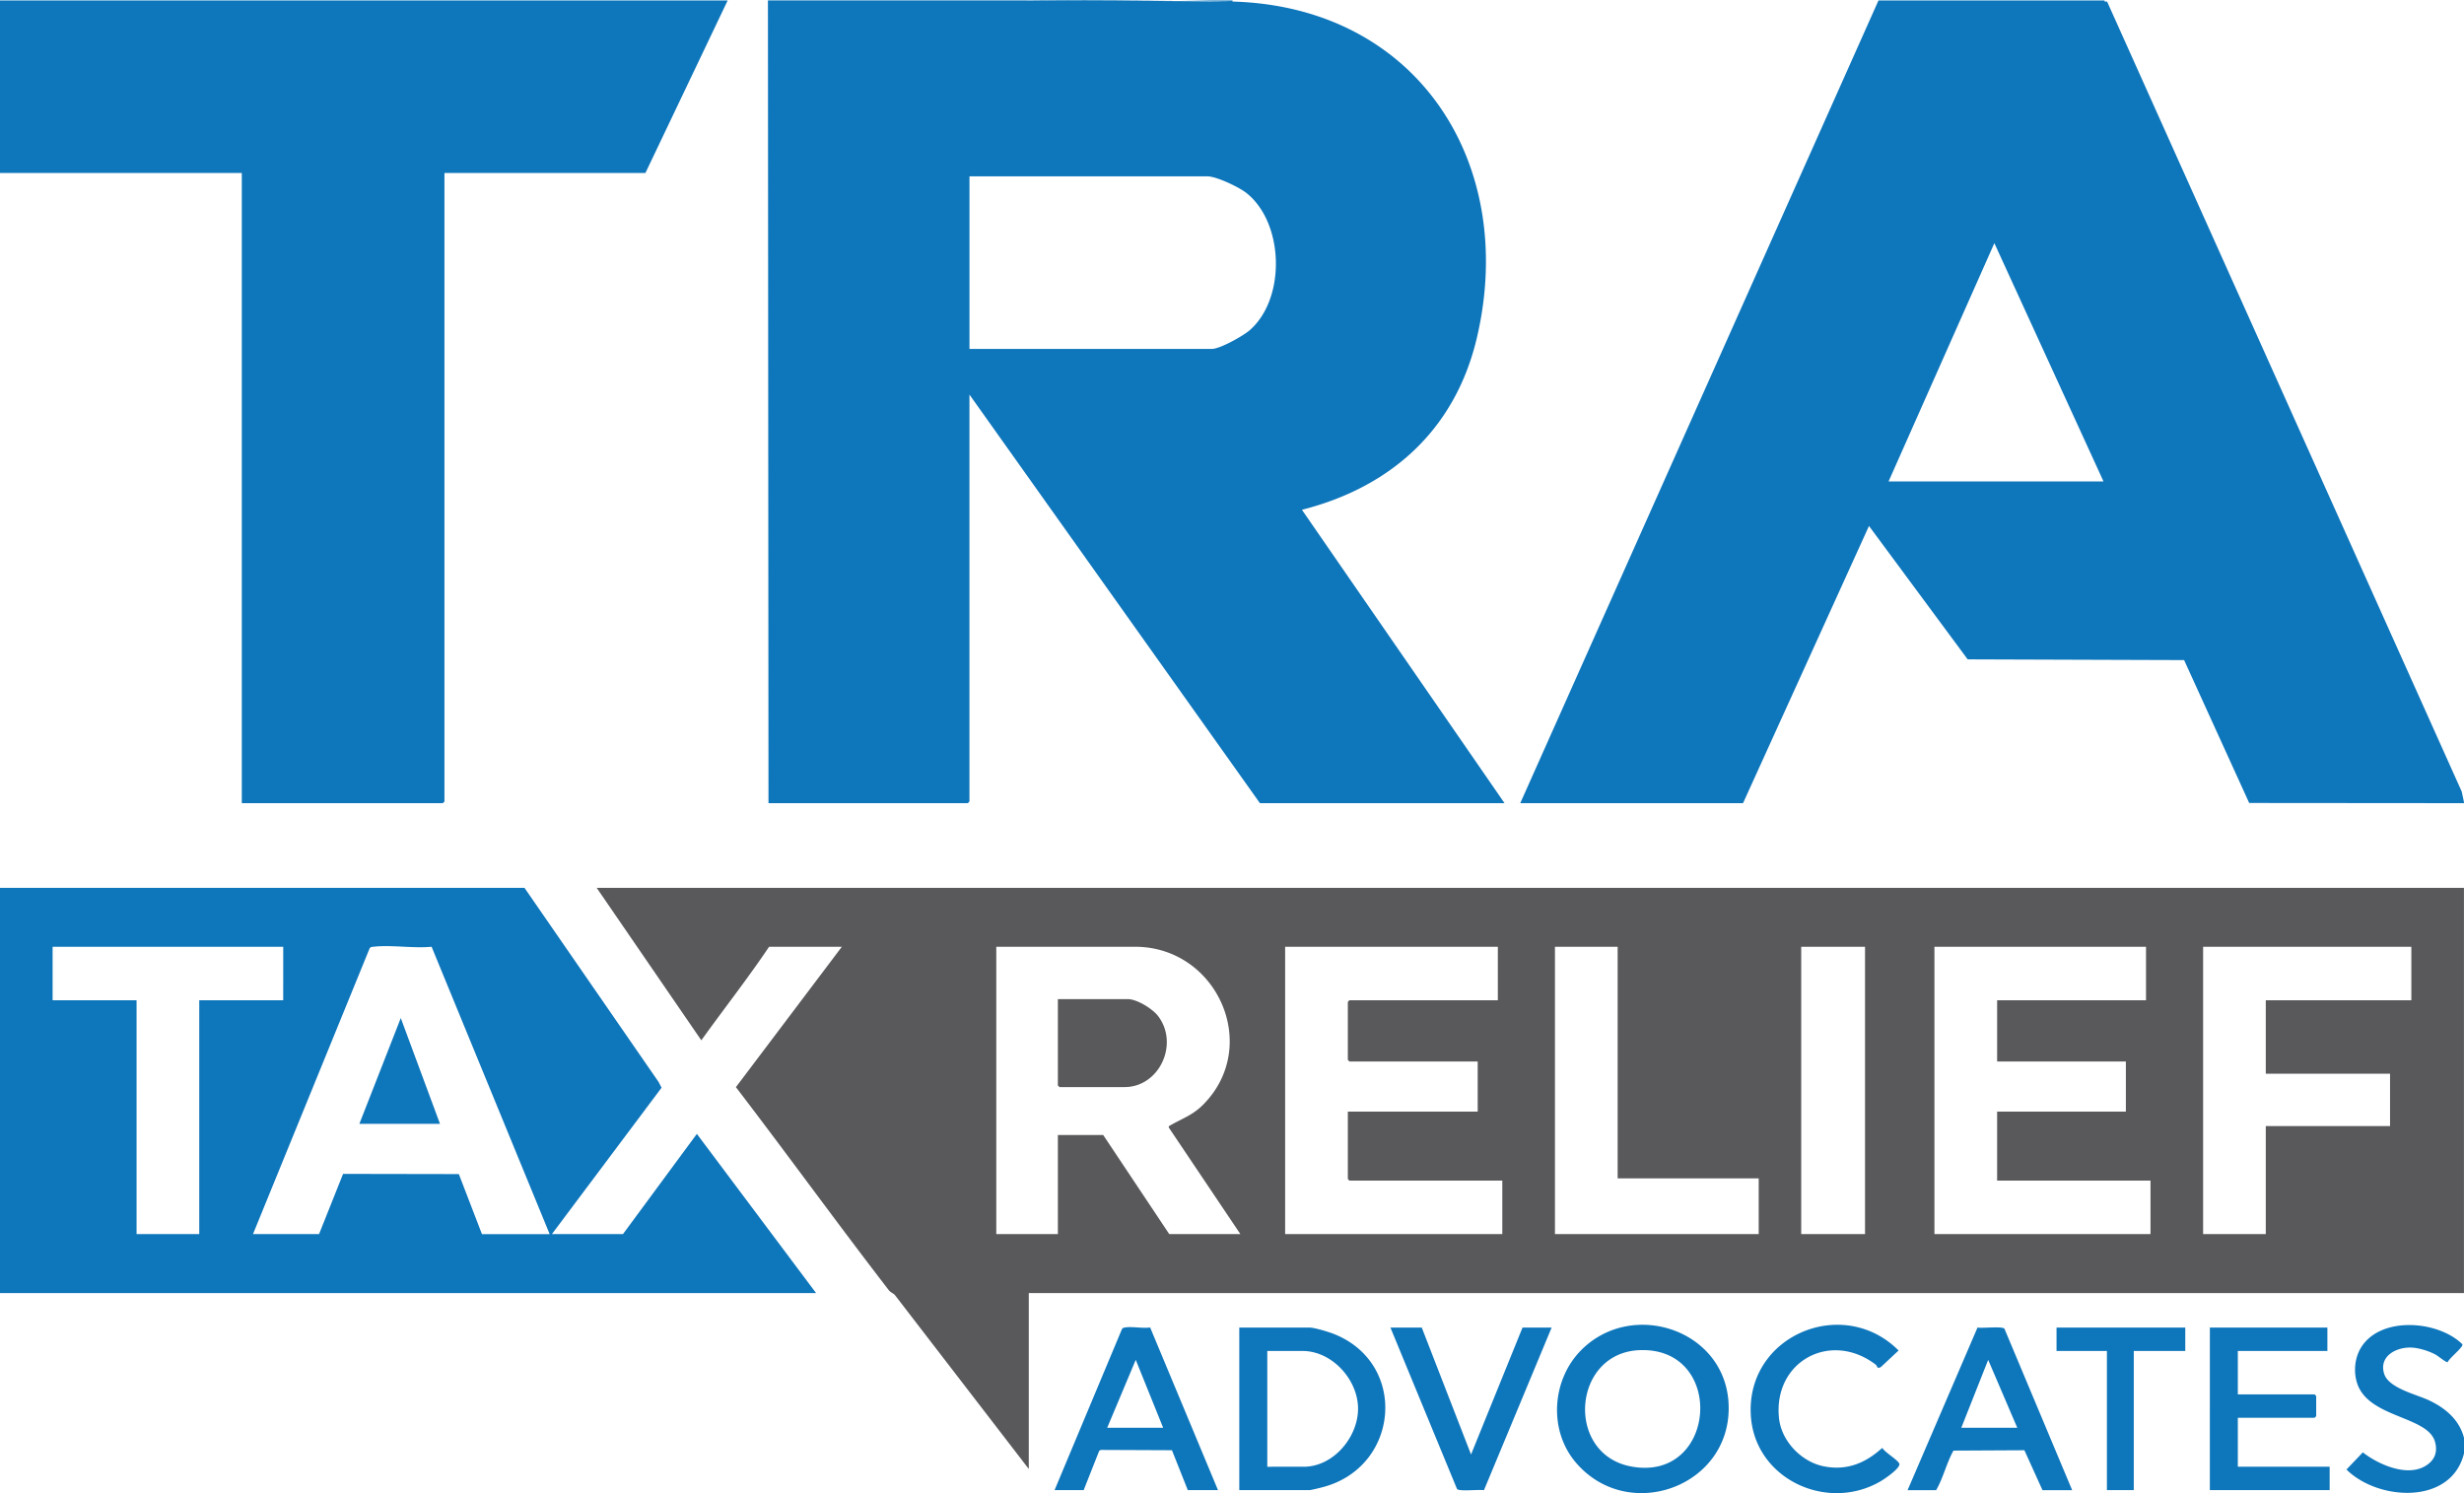
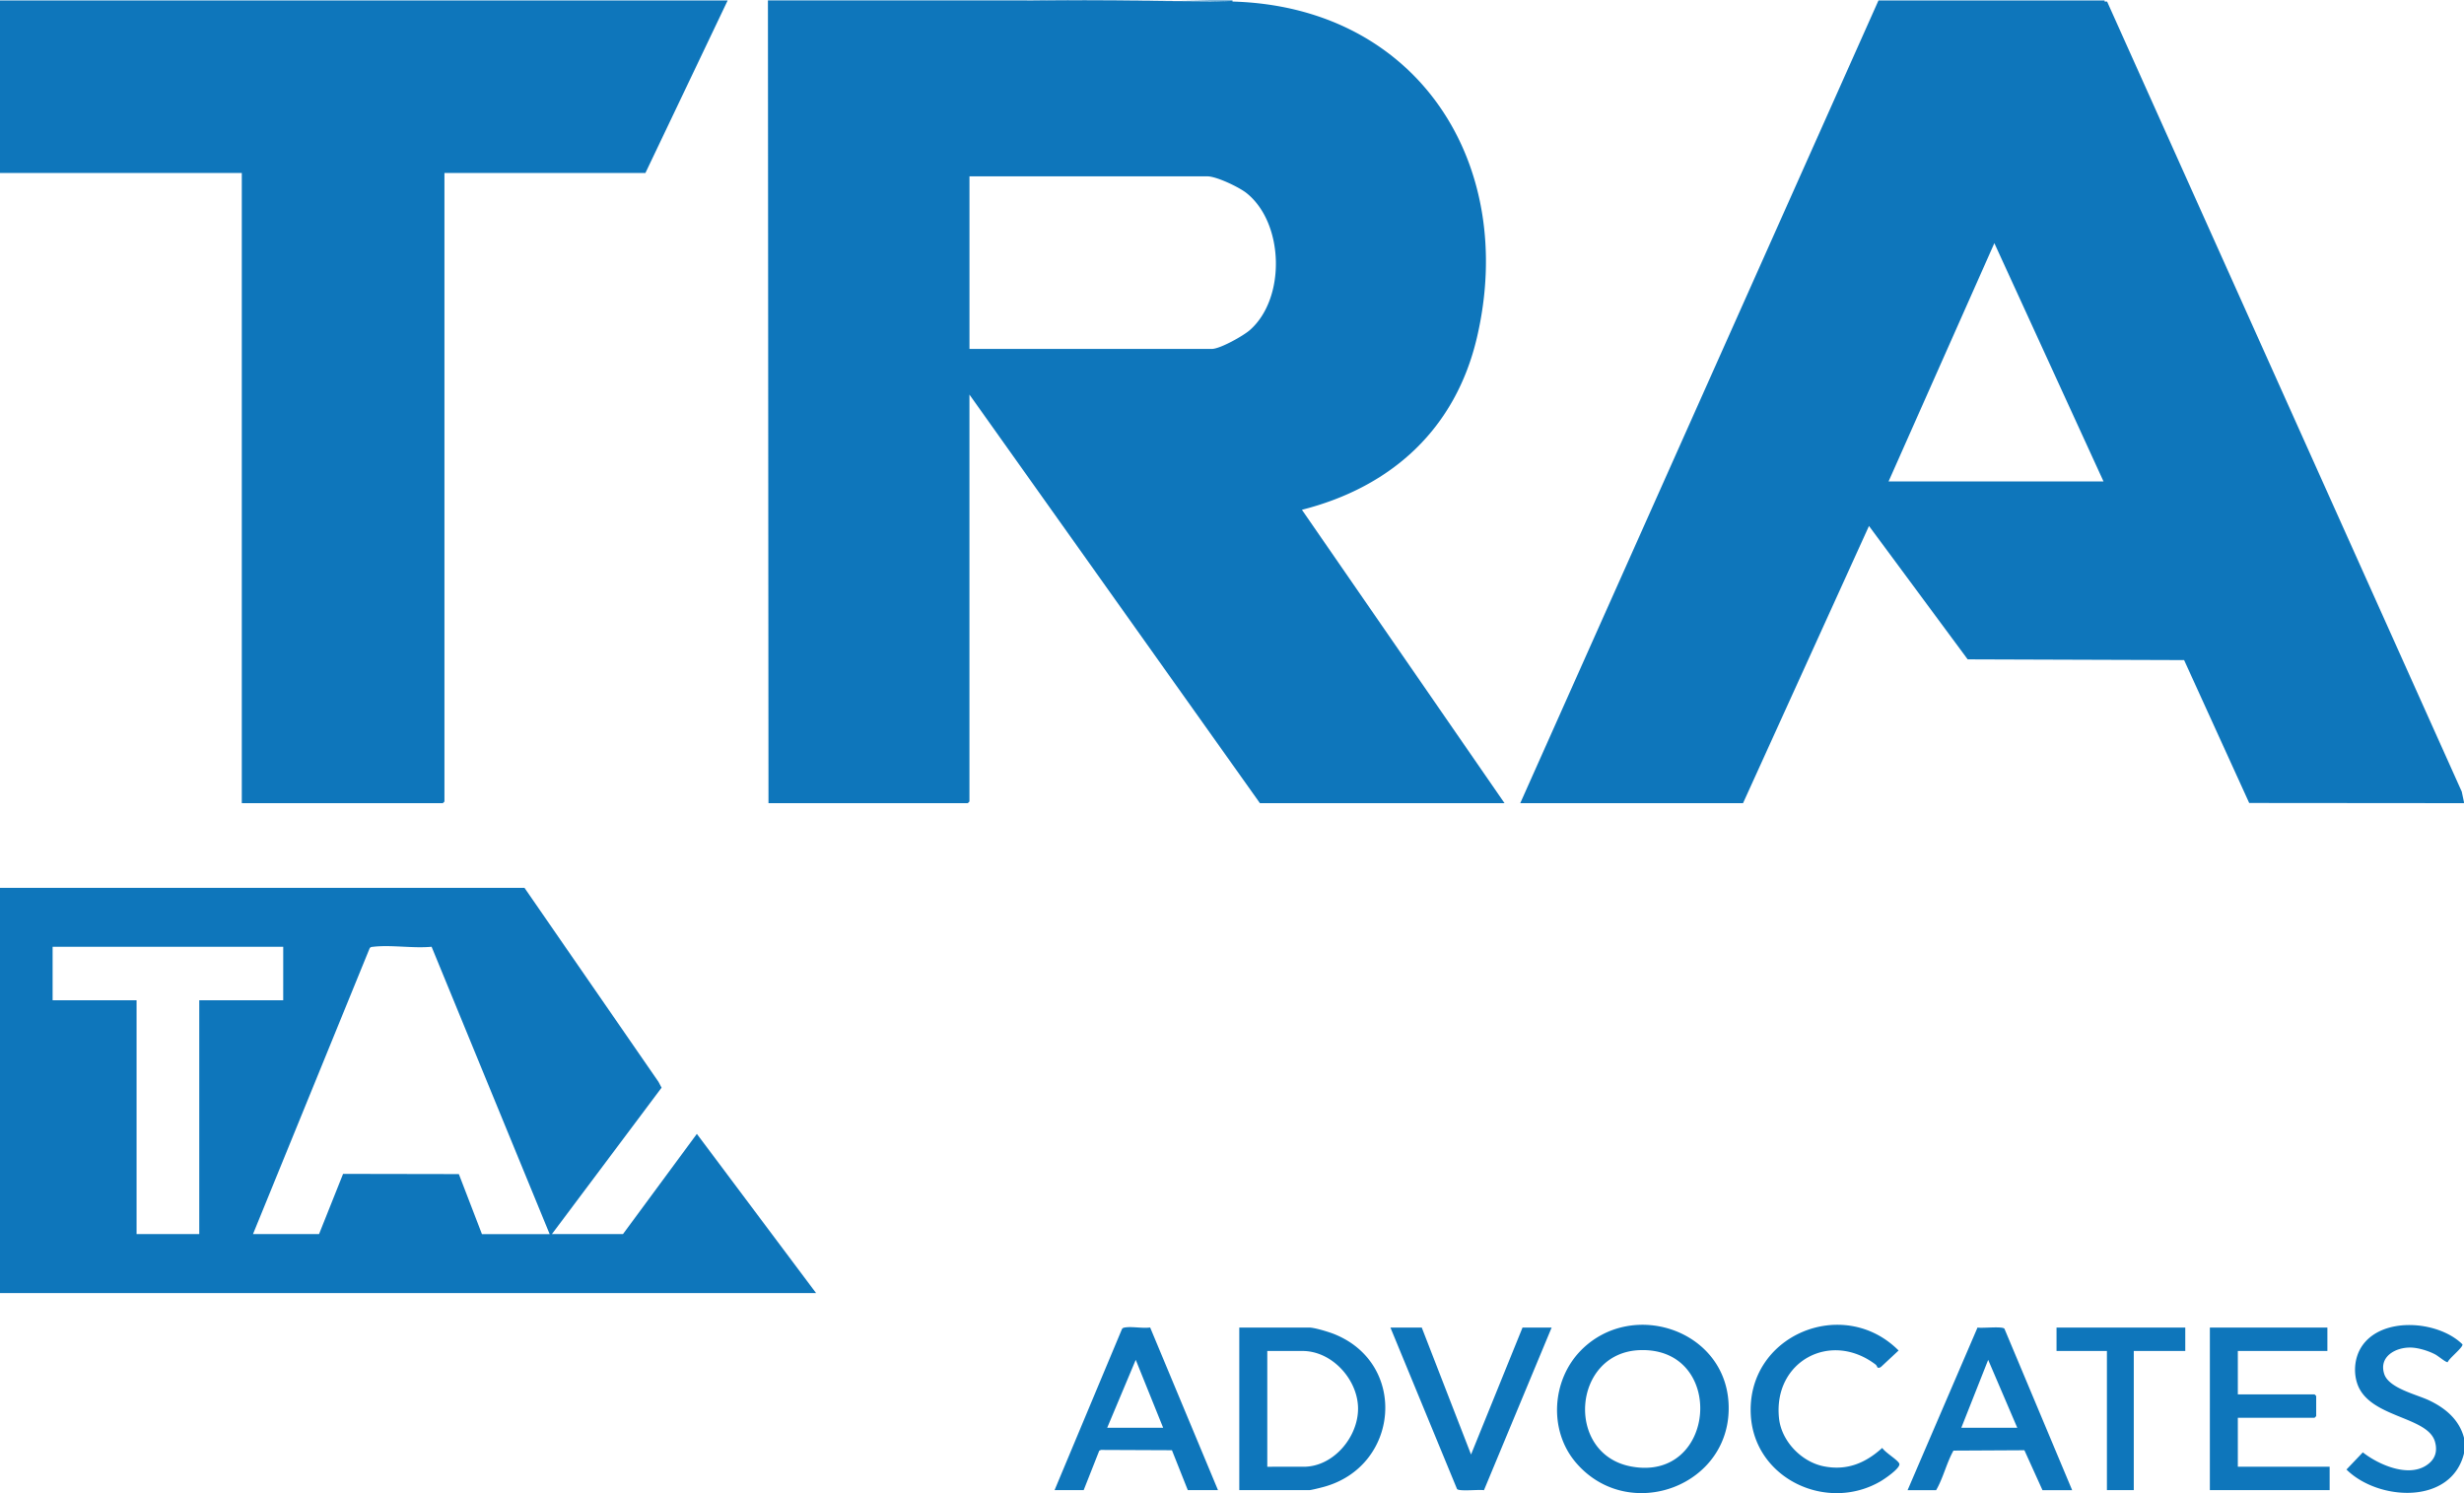
<svg xmlns="http://www.w3.org/2000/svg" width="165" height="100" fill="none">
  <g clip-path="url(#a)">
    <path fill="#0E76BB" d="M164.853 53.026 141.102.108l-.167-.004V.029h-15.143L101.803 53.79h14.918l8.434-18.565 6.609 8.934 14.493.049 4.359 9.57 14.381.012v-.075l-.146-.69h.002Zm-38.386-20.784 7.084-15.958 7.309 15.958h-14.393ZM0 .029v11.558h16.192v42.204H29.65a.762.762 0 0 0 .112-.111V11.587h13.457L48.728.03C32.485.031 16.24.029 0 .029Zm87.183 34.113c6.03-1.532 10.29-5.437 11.718-11.533C101.631 10.95 94.921.452 82.535.104 77.906.063 73.285.039 68.671.03l.158-.002h-.894c-1.93-.003-3.858-.003-5.784 0H51.424l.037 53.762h13.344a.747.747 0 0 0 .113-.112V26.425L84.37 53.79h16.38L87.183 34.142ZM83.7 22.103c-.444.39-1.997 1.265-2.55 1.265H64.92V11.81h15.929c.612 0 2.125.723 2.623 1.12 2.52 2.009 2.644 7.046.228 9.173ZM68.83.028h10.03a453.17 453.17 0 0 0-10.03 0Zm13.705.001h-3.677c1.227.016 2.453.04 3.677.075V.029ZM165 97.337c-.858 3.481-5.757 3.18-7.87 1.081l1.095-1.15c1.033.811 2.961 1.666 4.203.904.614-.376.825-.928.627-1.621-.498-1.728-4.453-1.58-5.212-3.913-.254-.778-.161-1.712.274-2.408 1.308-2.096 5.147-1.805 6.776-.199.08.183-.906.95-.985 1.198-.127.02-.625-.408-.83-.517-.451-.24-1.124-.45-1.636-.462-1.027-.025-2.165.609-1.782 1.775.309.943 2.14 1.36 2.969 1.746 1.111.518 2.051 1.299 2.371 2.524v1.044-.002Zm-59.123-6.909c3.388-3.42 9.585-1.407 9.873 3.513.325 5.57-6.696 8.178-10.238 3.993-1.823-2.155-1.598-5.524.365-7.505Zm3.934-.006c-4.529.158-5.017 6.946-.604 7.788 5.768 1.102 6.397-7.991.604-7.788Zm-26.823 9.376V88.91h4.685c.355 0 1.302.29 1.663.434 4.971 1.985 4.377 8.898-.742 10.25-.178.047-.788.203-.92.203h-4.686Zm1.874-1.566H87.3c1.997 0 3.656-1.996 3.641-3.916-.015-1.919-1.736-3.838-3.717-3.838h-2.361v7.754Zm70.99-9.32v1.566h-5.997v2.907h5.135c.009 0 .112.105.112.112v1.342a.73.73 0 0 1-.112.112h-5.135v3.28h6.148v1.567h-8.021V88.91h7.871-.001ZM70.618 99.798l4.506-10.768c.038-.081.095-.104.179-.12.485-.09 1.201.07 1.716-.005l4.543 10.892H79.54l-1.062-2.672-4.752-.02-.116.053-1.042 2.638h-1.95l.001.002Zm7.272-4.176-1.836-4.55-1.912 4.55h3.748Zm60.87 4.177h-1.987l-1.211-2.673-4.75.025c-.468.837-.681 1.822-1.16 2.648h-1.912l4.683-10.891c.321.063 1.652-.1 1.802.079l4.535 10.812Zm-3.674-4.176-1.949-4.549-1.8 4.549h3.749Zm-9.358-4.04c-.015-.008-.053-.138-.133-.198-3.02-2.292-6.865-.202-6.465 3.595.159 1.528 1.489 2.916 2.984 3.22 1.548.313 2.797-.204 3.929-1.23.202.315 1.009.781 1.138 1.042.143.283-1.009 1.056-1.265 1.203-3.587 2.077-8.386-.17-8.67-4.376-.363-5.387 6.164-8.128 9.892-4.393l-1.156 1.08c-.068.06-.167.107-.255.058l.001-.001ZM95.207 88.91l3.3 8.502 3.448-8.501h1.949l-4.532 10.892c-.314-.063-1.656.099-1.803-.08l-4.46-10.812h2.1-.002Zm51.128 0v1.567h-3.448v9.32h-1.799v-9.32h-3.374v-1.566h8.621ZM36.958 82.649h4.76l4.947-6.71 7.984 10.662H0V59.46h35.121l8.976 12.995.205.39-7.344 9.805ZM18.966 63.41H3.523v3.58h5.622v15.659h4.198v-15.66h5.622l.001-3.579Zm-2.024 19.24h4.423l1.609-4.032 7.753.014 1.546 4.02h4.535l-7.906-19.245c-1.235.117-2.7-.137-3.905 0-.108.013-.198.008-.252.123l-7.803 19.12Z" />
-     <path fill="#0E76BB" d="M29.463 75.265h-5.398l2.773-7.084 2.625 7.084Z" />
-     <path fill="#59595C" d="M164.997 59.459V86.6H68.892v11.782l-8.955-11.636c-.098-.127-.3-.183-.415-.334-3.465-4.494-6.792-9.097-10.242-13.603l7.093-9.4H51.5c-1.436 2.137-3.035 4.169-4.536 6.264L39.956 59.46h125.042l-.001-.001ZM83.06 82.649l-4.79-7.13c-.032-.1.052-.122.12-.162.85-.49 1.495-.668 2.234-1.432 3.789-3.906.902-10.417-4.495-10.517l-9.413.002v19.24h4.124v-6.637h3.035l4.423 6.637h4.762Zm17.242-19.239H86.058v19.24h14.543v-3.58H90.369a.753.753 0 0 1-.112-.111v-4.511h8.696V71.09h-8.584a.748.748 0 0 1-.112-.112V67.1c0-.008.105-.111.112-.111h9.933v-3.58Zm8.022 0h-4.198v19.24h13.644v-3.73h-9.446V63.41Zm16.566 0h-4.273v19.24h4.273V63.41Zm18.816 0h-14.168v19.24h14.469v-3.58h-10.271v-4.622h8.621V71.09h-8.621v-4.1h9.97v-3.58Zm17.768 0H147.53v19.24h4.197v-7.233h8.321V71.91h-8.321v-4.92h9.747v-3.58Z" />
-     <path fill="#59595C" d="M70.841 66.914h4.685c.608 0 1.648.644 2.018 1.125 1.429 1.858.104 4.766-2.243 4.766h-4.349a.752.752 0 0 1-.112-.112v-5.778l.001-.001Z" />
  </g>
  <defs>
    <clipPath id="a">
      <path fill="#fff" d="M0 0h165v100H0z" />
    </clipPath>
  </defs>
</svg>